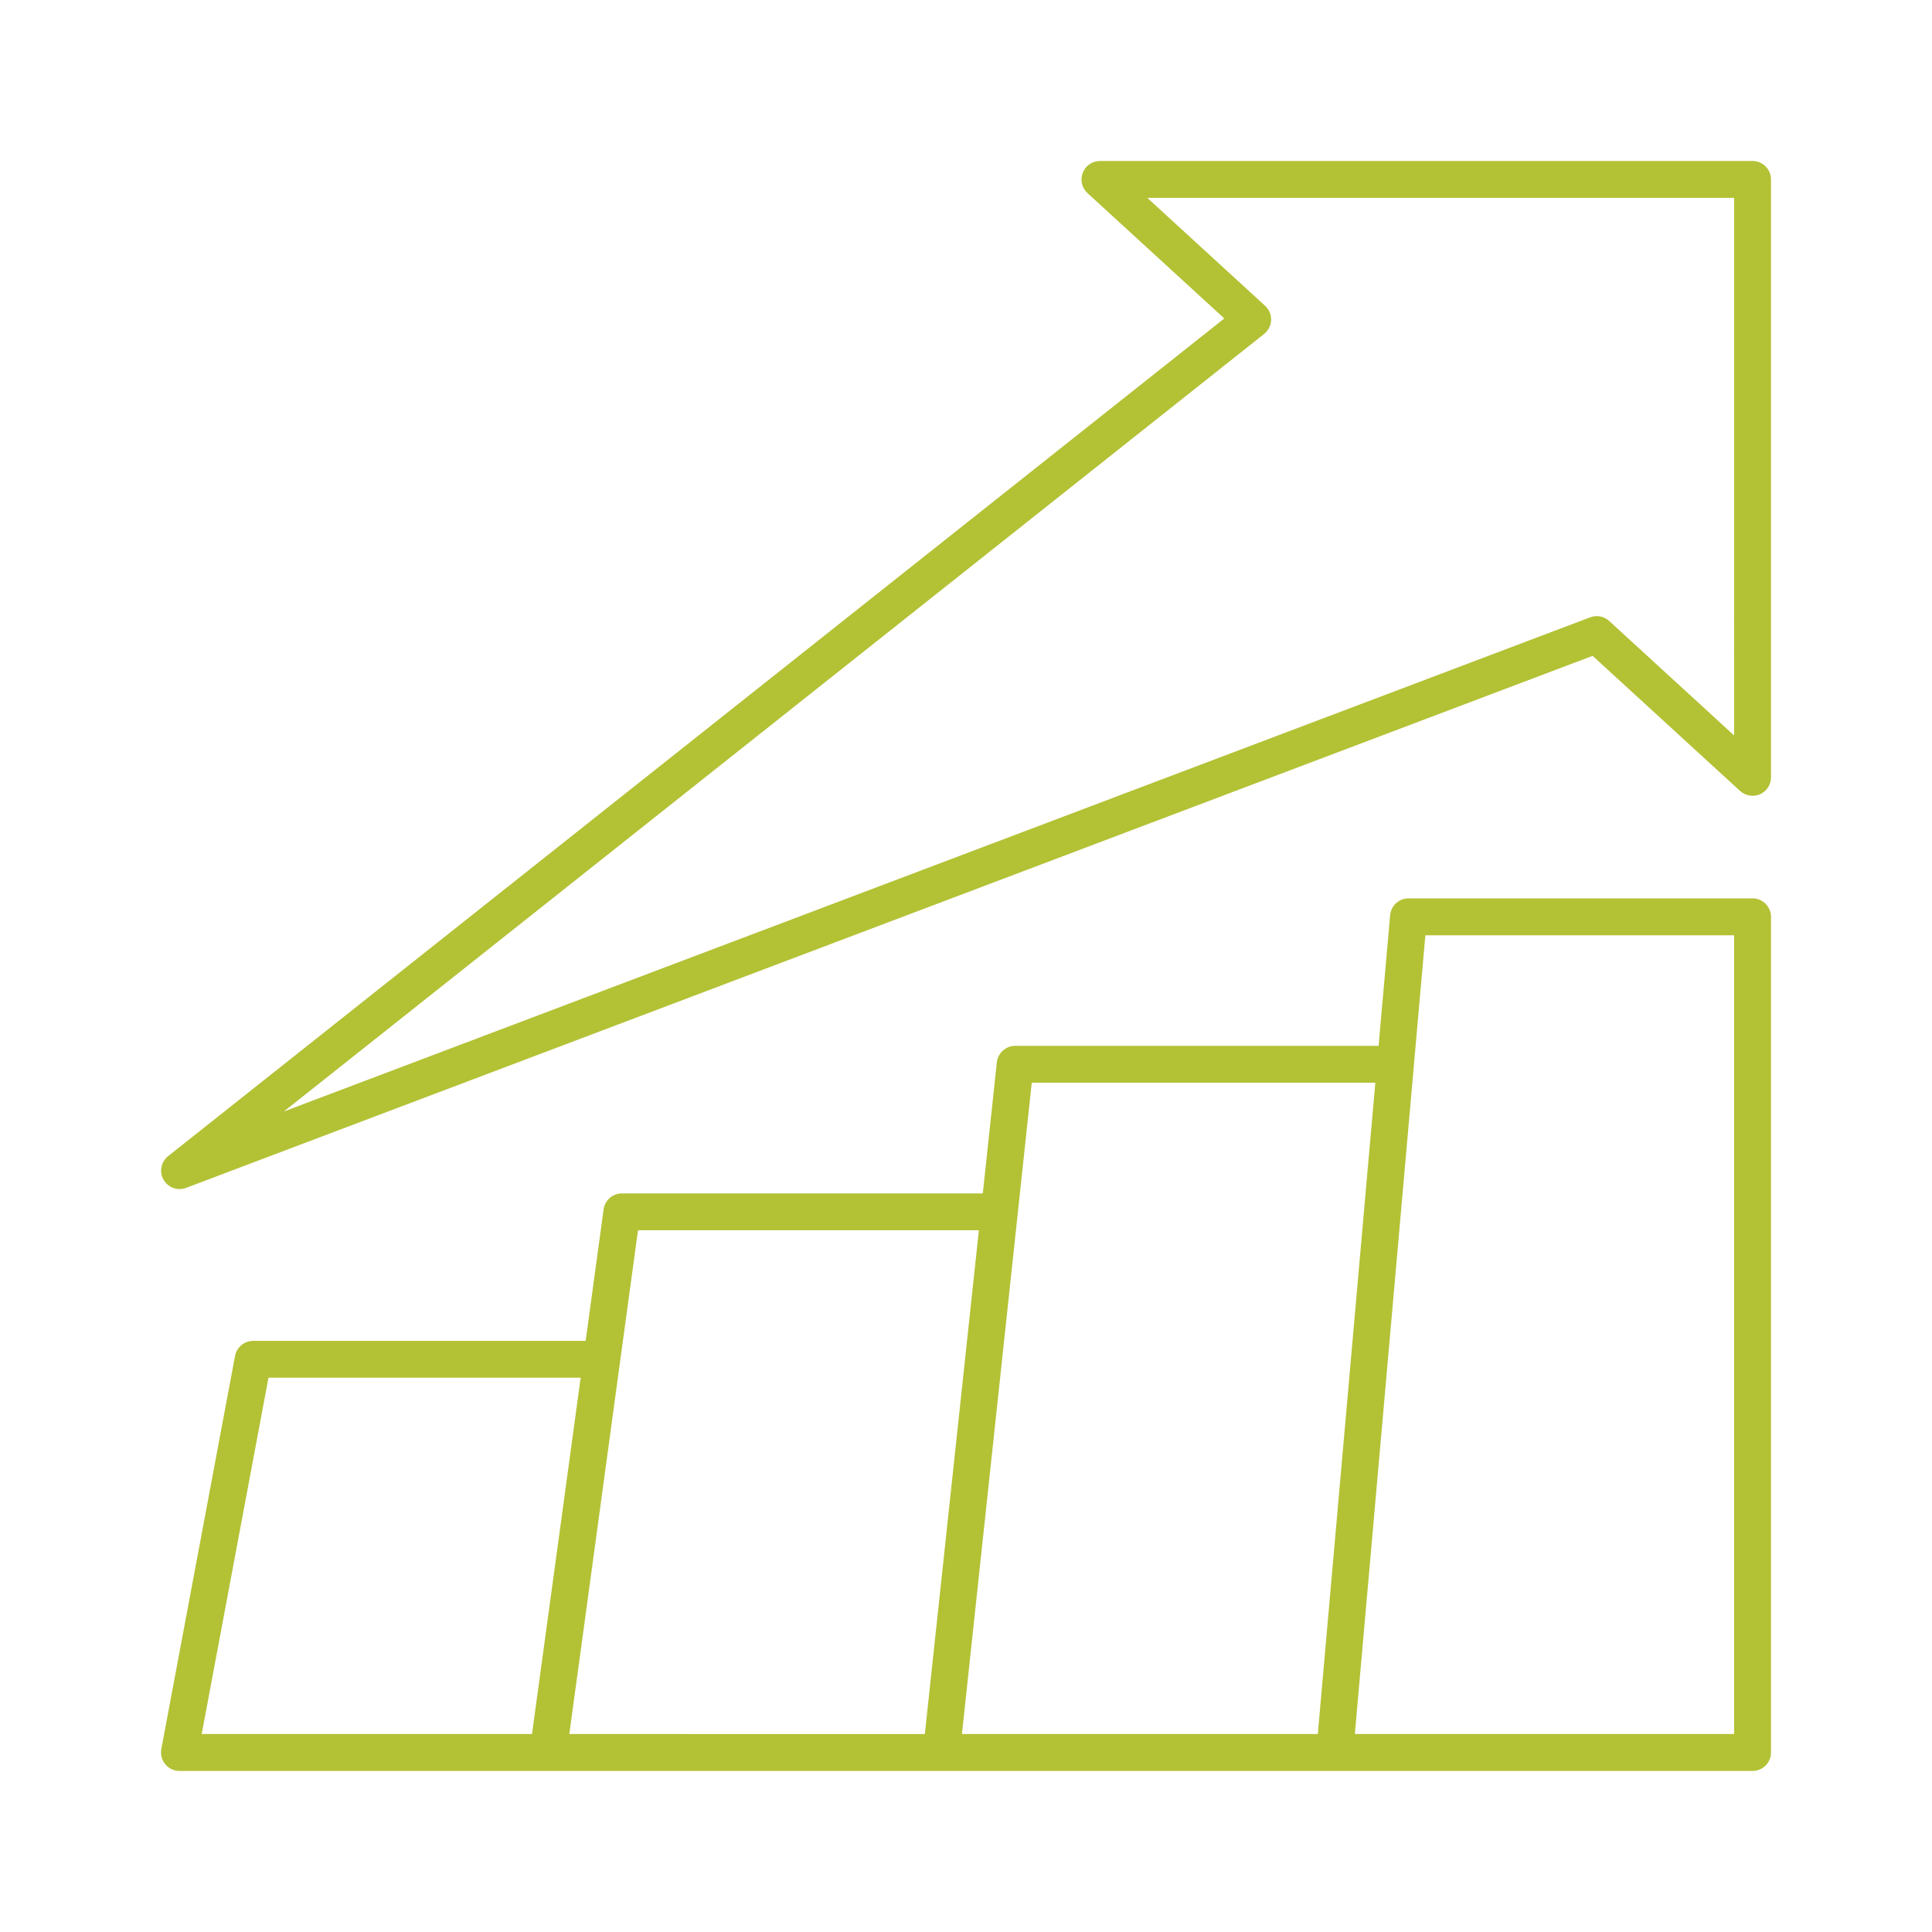
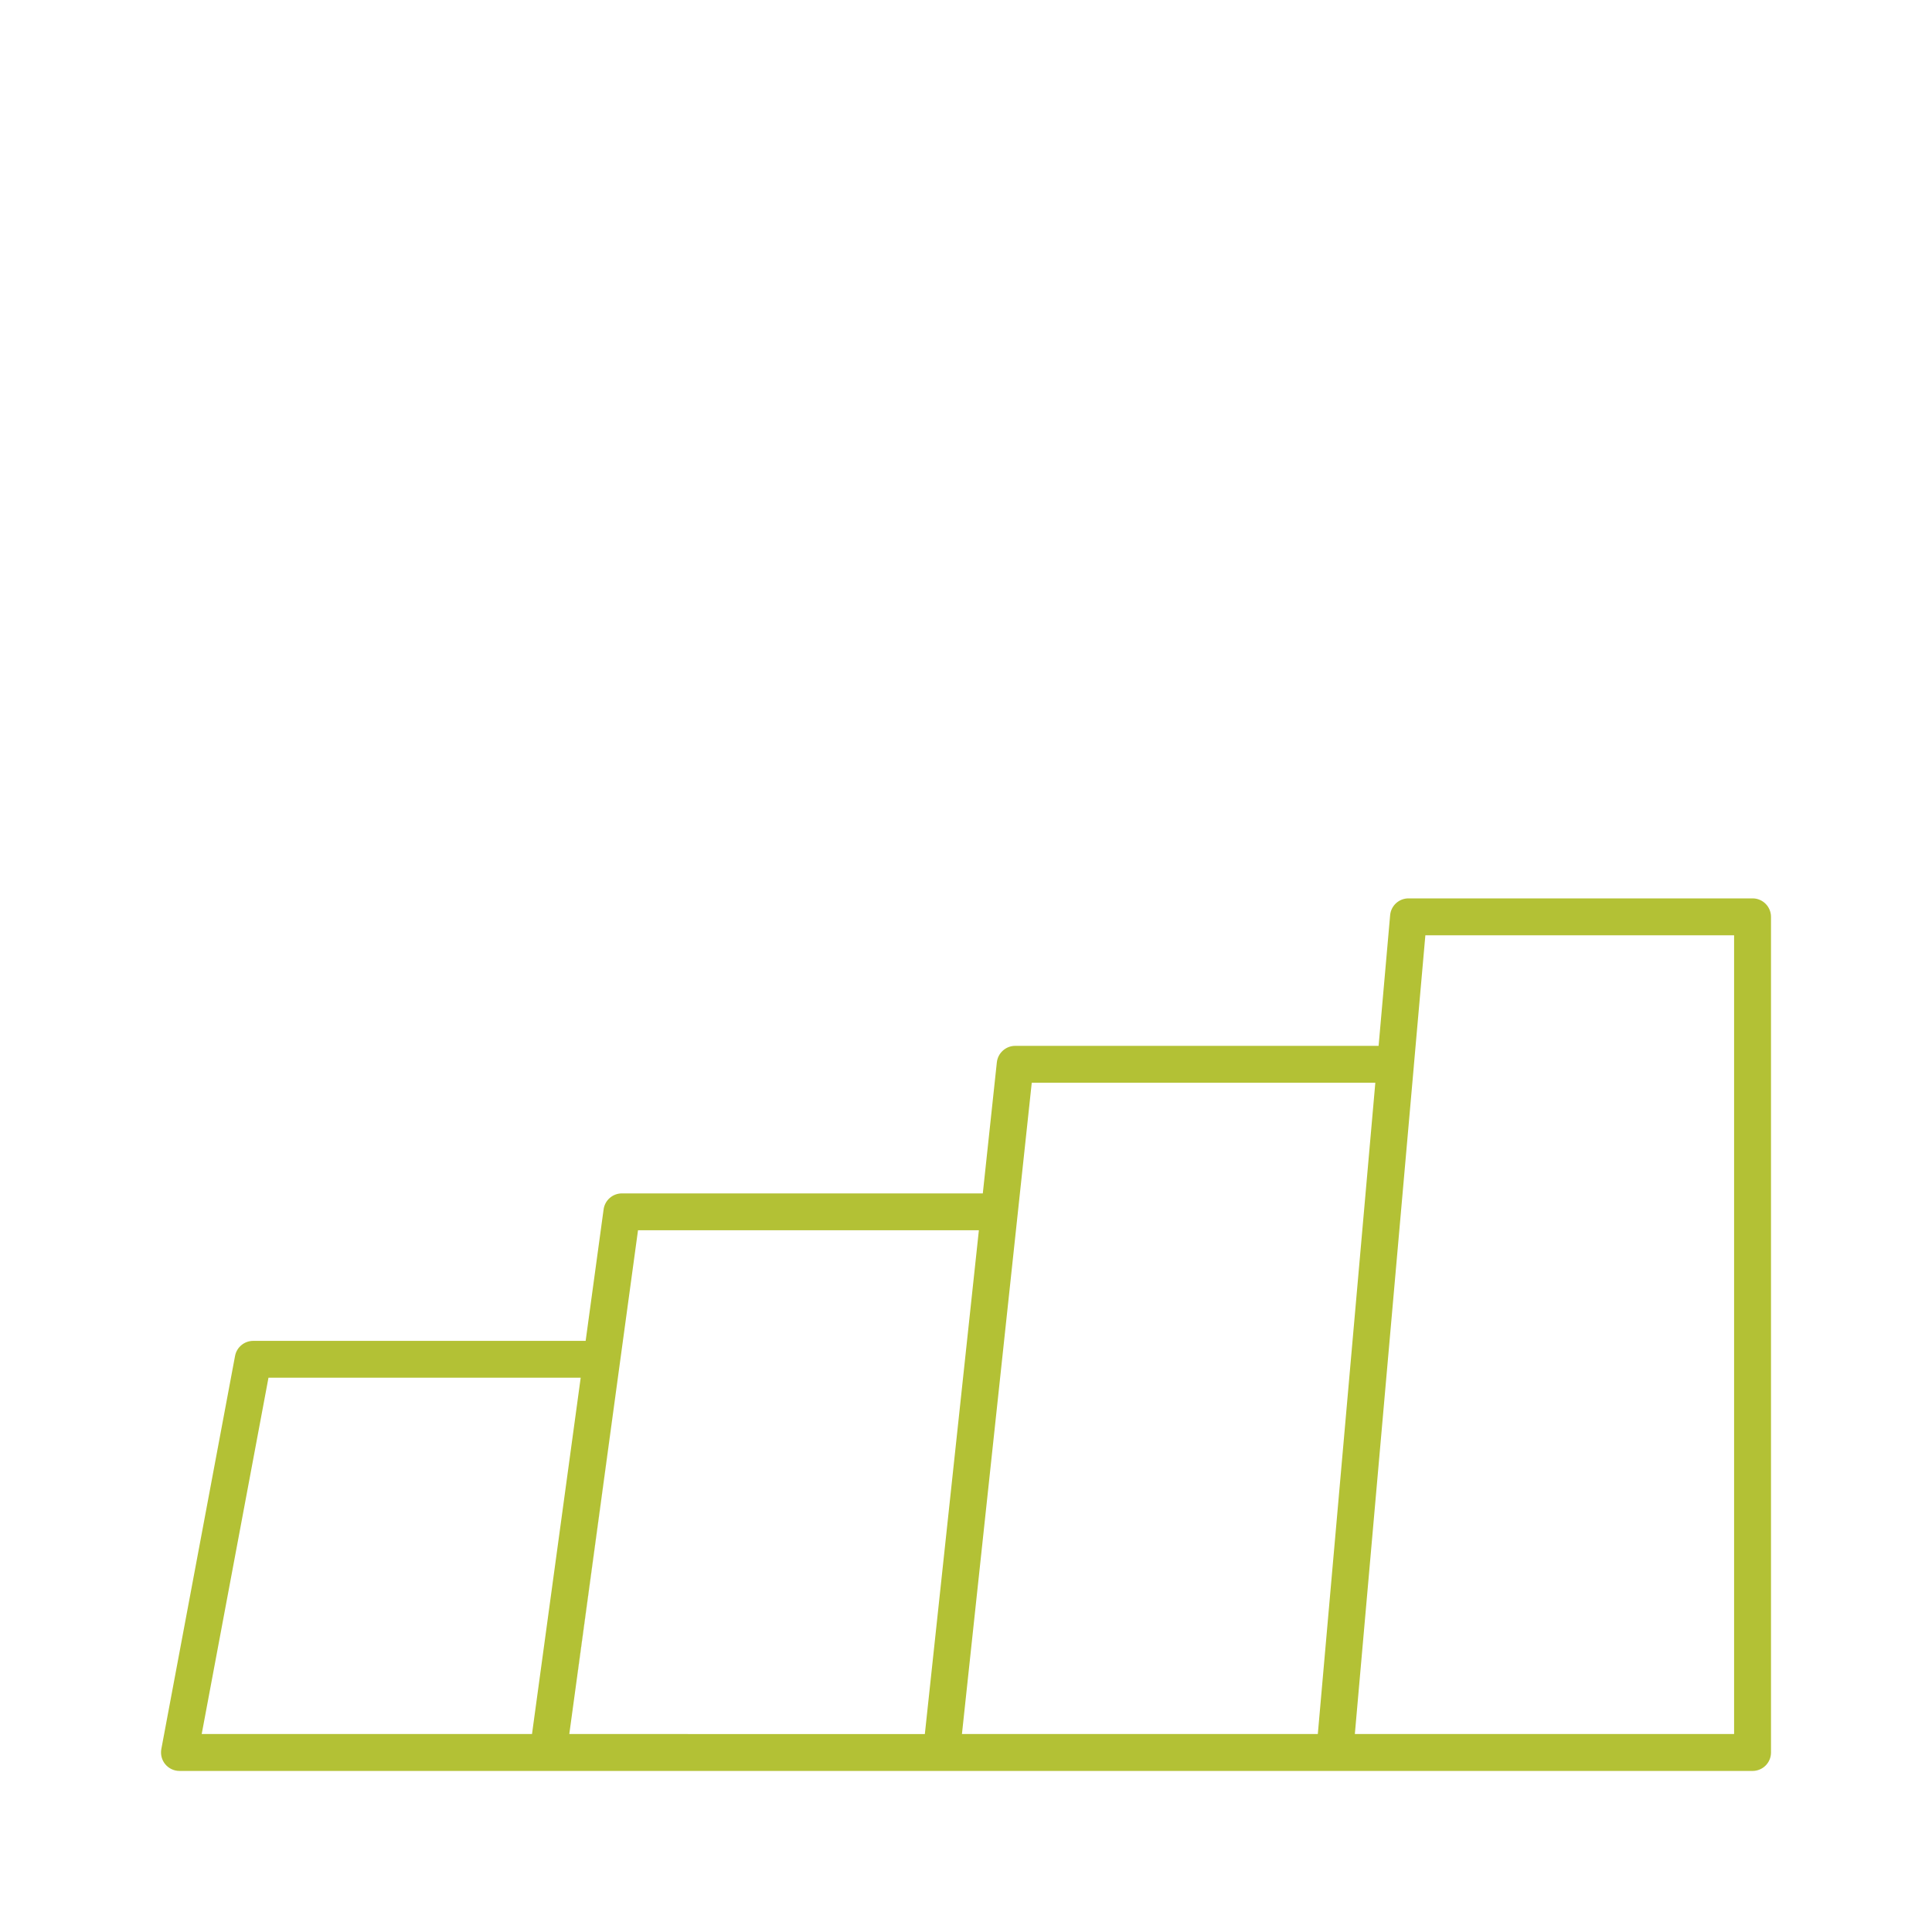
<svg xmlns="http://www.w3.org/2000/svg" version="1.1" id="Layer_1" x="0px" y="0px" viewBox="0 0 300 300" style="enable-background:new 0 0 300 300;" xml:space="preserve">
  <style type="text/css">
	.st0{fill:#B3C135;}
	.st1{opacity:0.5;fill:#B3C135;}
	.st2{fill:#253567;}
	.st3{opacity:0.5;fill:#253567;}
	.st4{fill:#231F20;}
	.st5{opacity:0.5;fill:#231F20;}
	.st6{fill:#FFFFFF;}
	.st7{opacity:0.5;fill:#FFFFFF;}
	.st8{fill:#A8D2F0;}
	.st9{fill:#2B5286;}
</style>
  <g>
-     <path class="st0" d="M272.14,25H170.79c-1.18,0-2.24,0.73-2.66,1.83c-0.43,1.1-0.14,2.35,0.73,3.15l21.25,19.47L26.1,179.53   c-1.1,0.88-1.4,2.43-0.71,3.66c0.53,0.92,1.49,1.45,2.49,1.45c0.34,0,0.68-0.06,1.02-0.19l218.4-82.61l22.9,20.98   c0.84,0.76,2.05,0.96,3.09,0.51c1.04-0.46,1.71-1.49,1.71-2.62V27.87C275,26.29,273.72,25,272.14,25z M269.27,114.2l-19.4-17.78   c-0.8-0.73-1.94-0.95-2.95-0.56L49.85,170.41l-5.78,2.19L196.3,51.85c0.65-0.53,1.05-1.31,1.08-2.15c0.03-0.83-0.31-1.64-0.93-2.21   l-18.29-16.76h91.11V114.2z" />
    <polygon class="st0" points="96.28,211.46 89.69,259.82 89.68,259.82  " />
    <polygon class="st0" points="96.28,211.46 89.69,259.82 89.68,259.82  " />
-     <path class="st0" d="M90.16,213.93l-3.24,23.79l3.25-23.79H90.16z M89.68,259.82h0.01l6.59-48.36L89.68,259.82z M89.68,259.82h0.01   l6.59-48.36L89.68,259.82z M89.68,259.82h0.01l6.59-48.36L89.68,259.82z M89.68,259.82h0.01l6.59-48.36L89.68,259.82z" />
    <path class="st0" d="M272.14,139.5h-53.43c-1.49,0-2.72,1.14-2.85,2.61l-1.79,20.29h-56.43c-1.46,0-2.69,1.11-2.85,2.56   l-2.18,20.35H96.57c-1.43,0-2.64,1.05-2.84,2.47l-2.79,20.43H39.32c-1.38,0-2.56,0.98-2.82,2.33L25.05,271.6   c-0.15,0.84,0.07,1.7,0.61,2.35c0.55,0.66,1.35,1.04,2.21,1.04h244.27c1.58,0,2.86-1.28,2.86-2.86V142.37   C275,140.79,273.72,139.5,272.14,139.5z M82.61,269.26H31.32l1.73-9.23l8.64-46.1h48.48l-3.25,23.79L82.61,269.26z M88.4,269.26   l1.29-9.44h-0.01l6.6-48.36l2.79-20.43H152l-8.39,78.23H88.4z M149.37,269.26l1.04-9.71l7.62-71.08l2.18-20.34h53.35l-8.93,101.13   H149.37z M269.27,269.26h-58.89l0.82-9.3l8.34-94.44v-0.03l1.79-20.26h47.94V269.26z" />
  </g>
</svg>